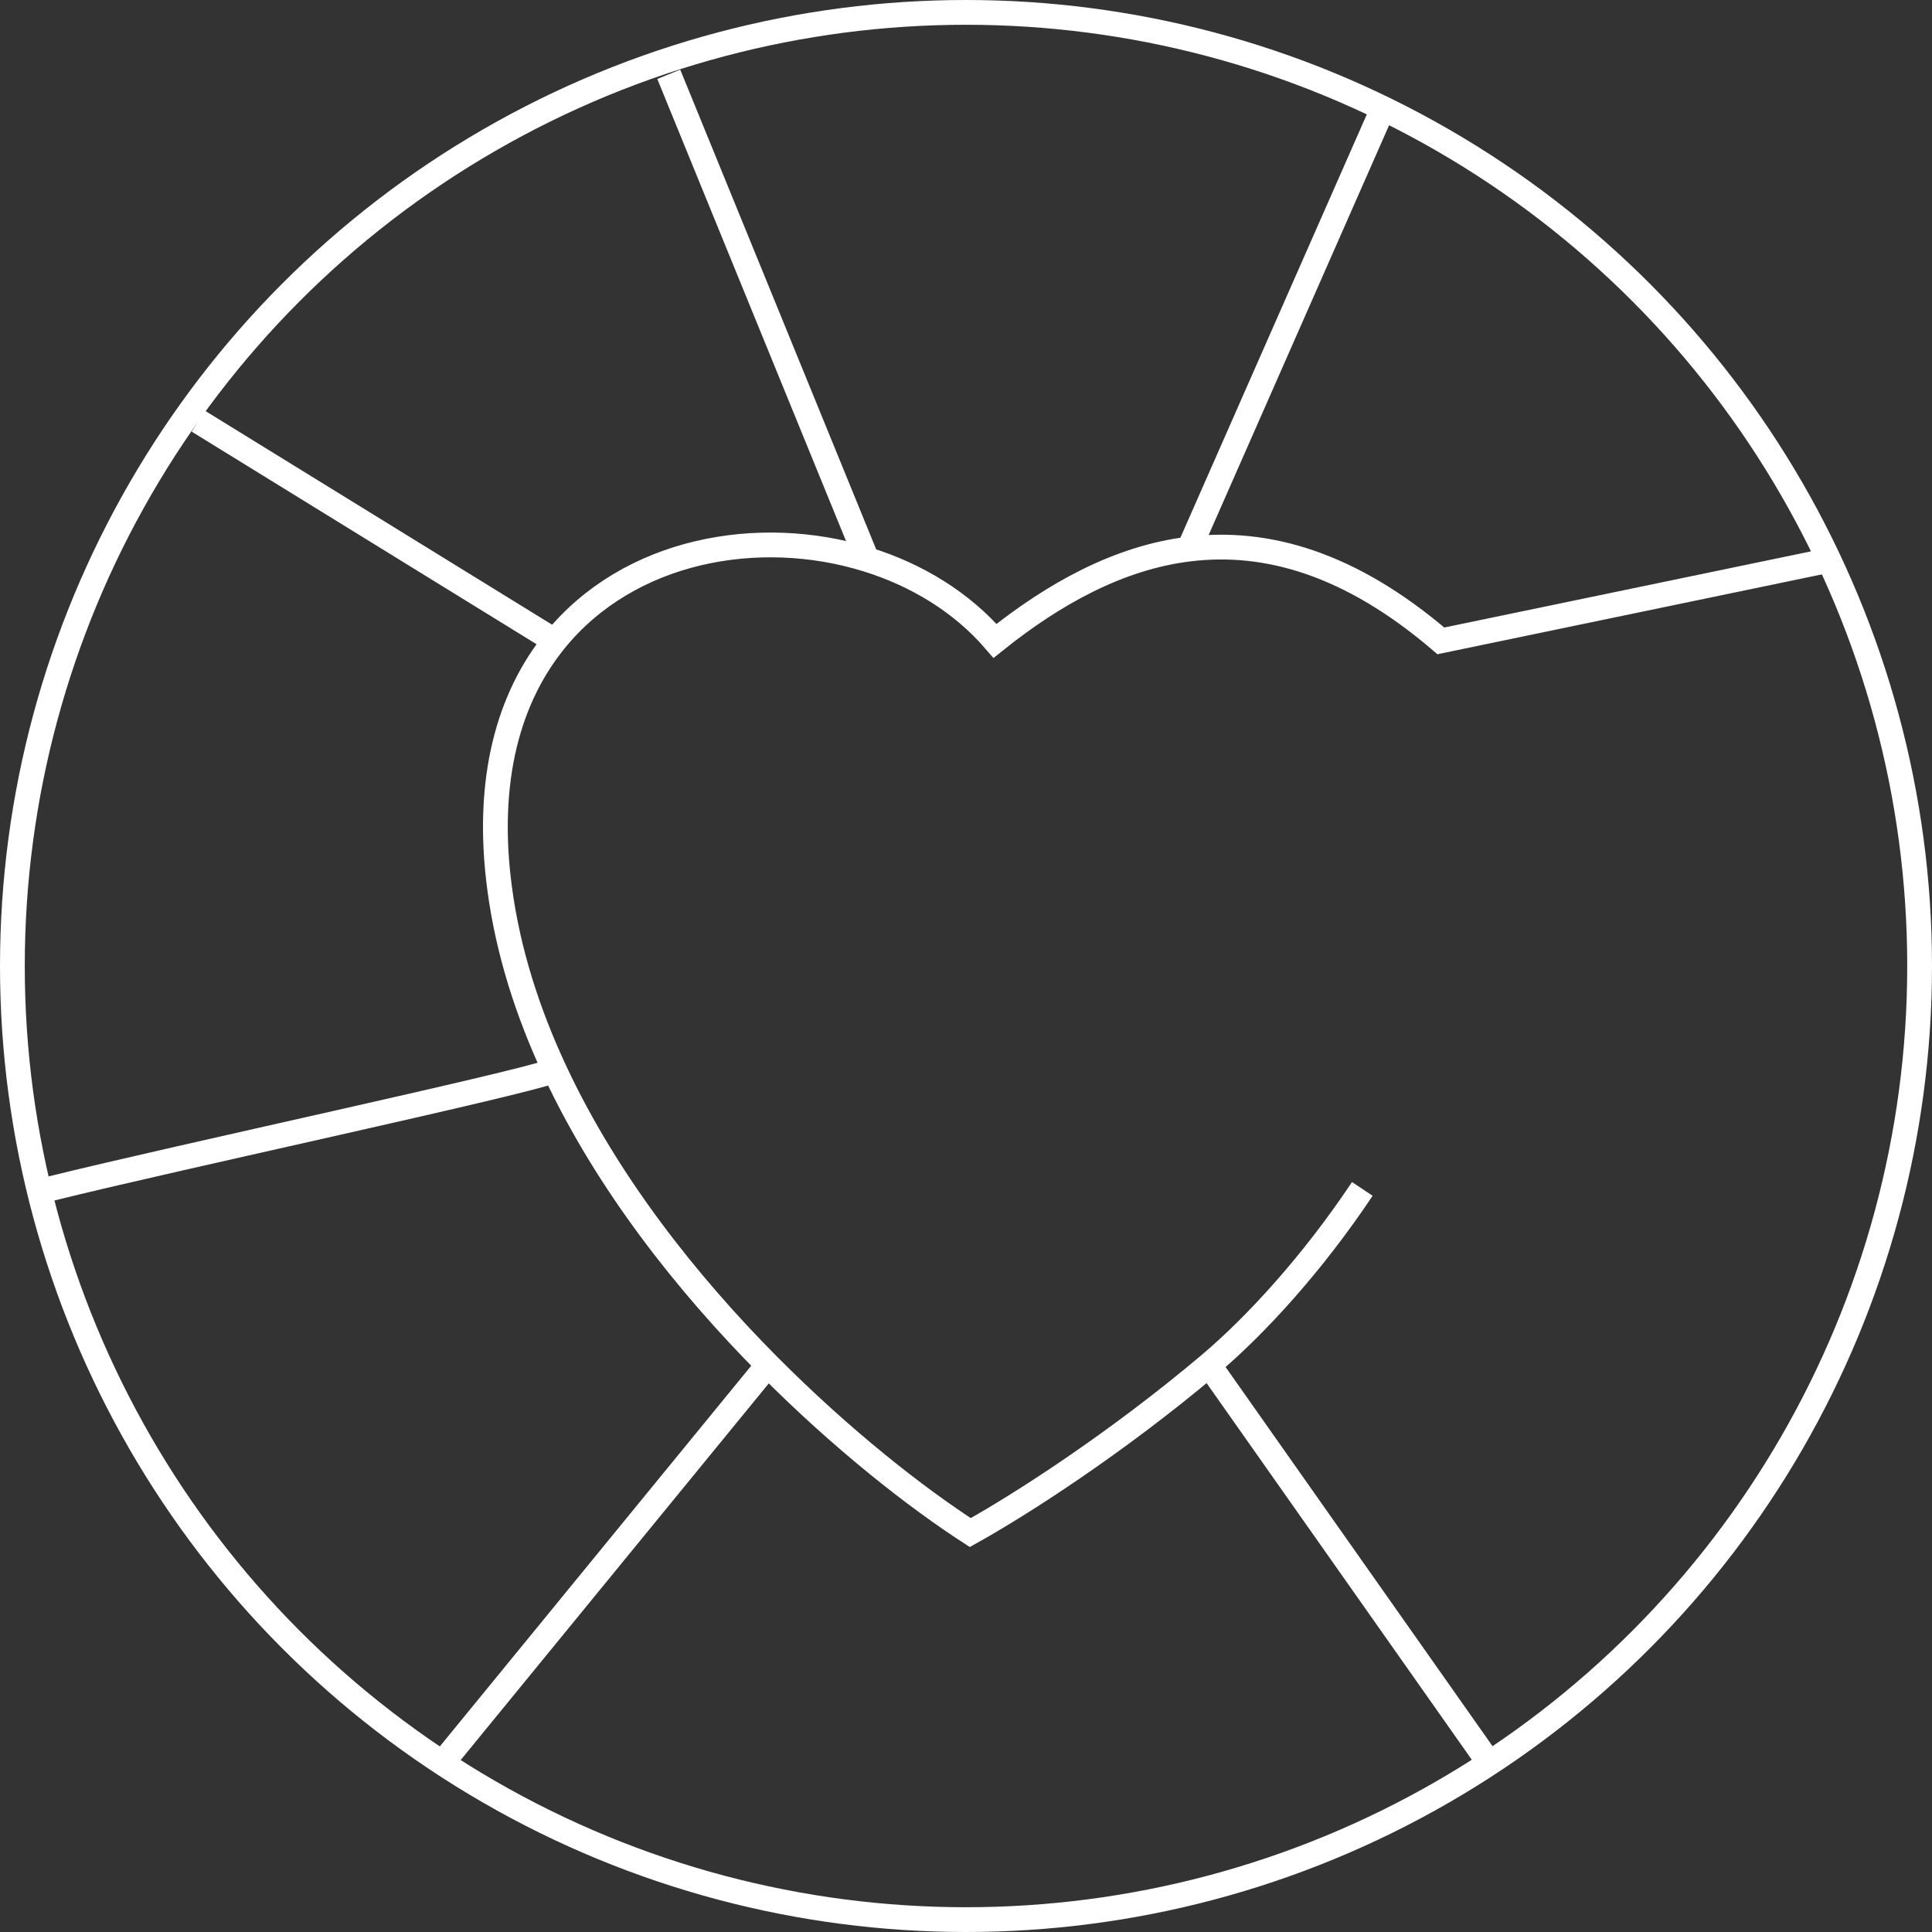
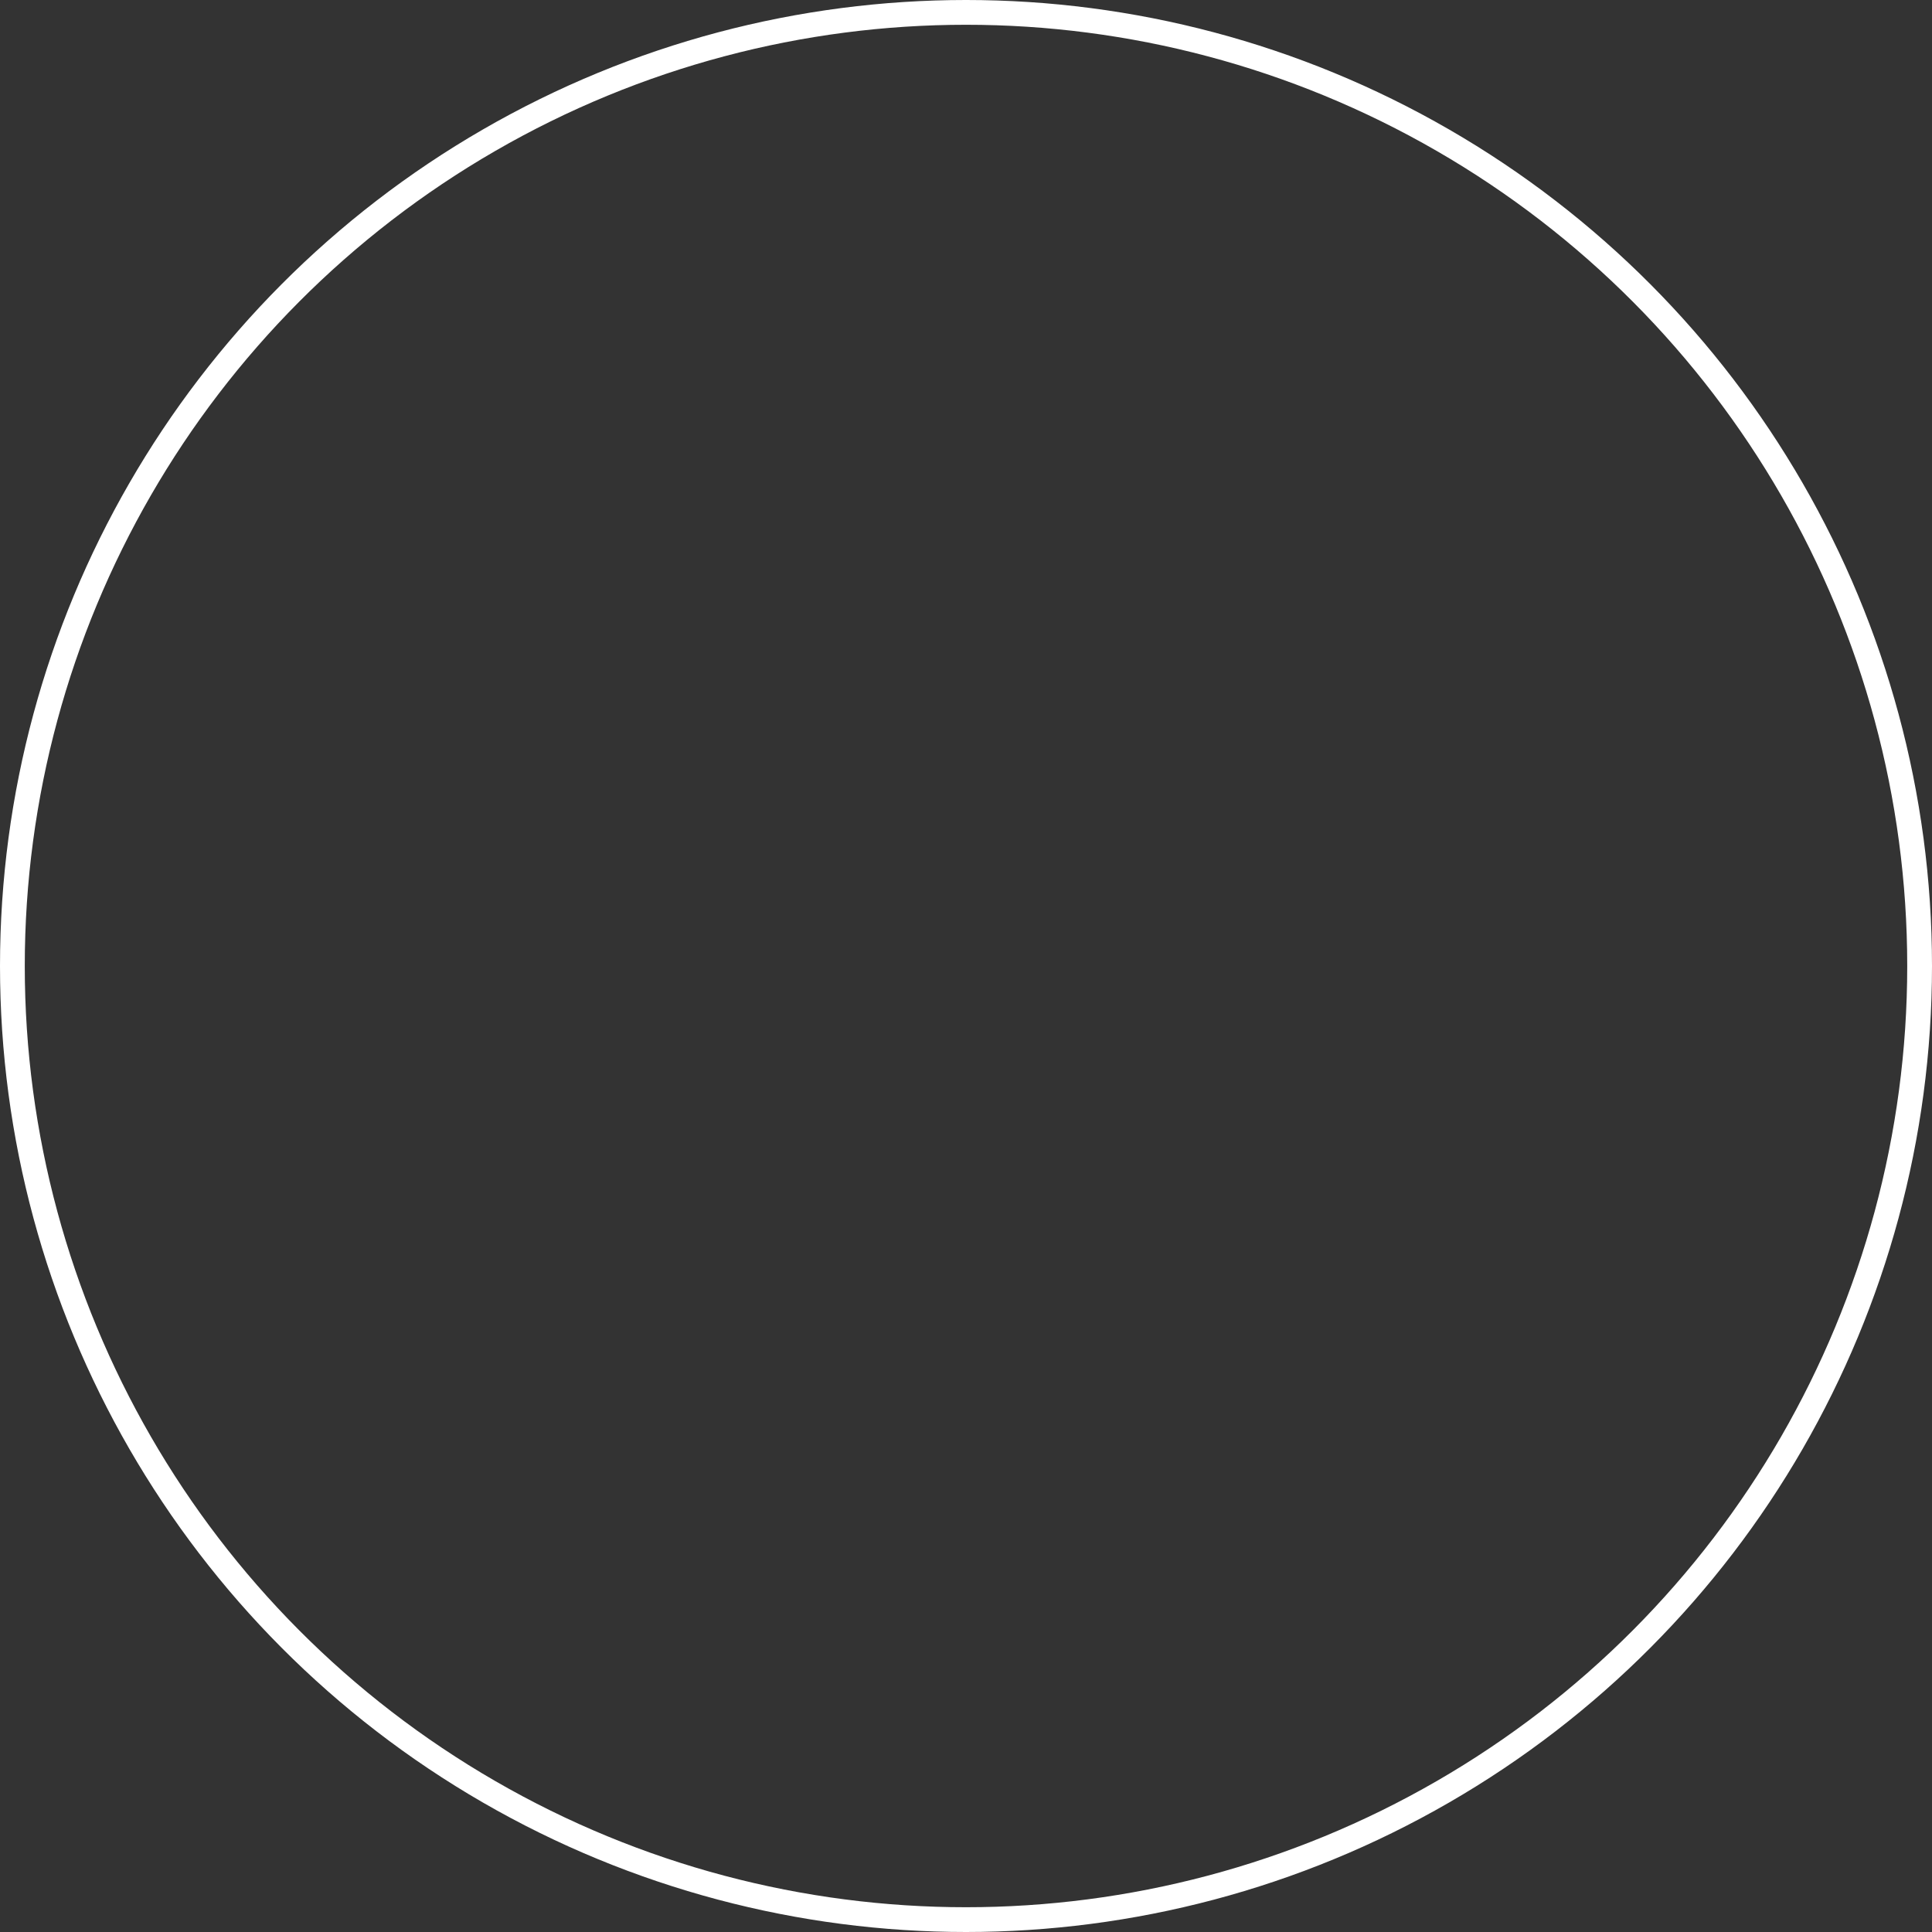
<svg xmlns="http://www.w3.org/2000/svg" width="39" height="39" viewBox="0 0 39 39" fill="none">
  <rect x="0" y="0" width="39" height="39" fill="#333333" stroke="none" />
  <circle cx="19.5" cy="19.5" r="19.25" stroke="white" stroke-width="0.5" />
-   <path d="M27.5 24C26.5 25.5 25.351 26.757 24.405 27.554M17.5 11.293C18.506 11.604 19.419 12.16 20.086 12.937C21.277 11.984 22.582 11.258 24 11.084M17.5 11.293L13.5 1.5M17.5 11.293C15.316 10.617 12.692 11.09 11.198 12.937M24 11.084C25.558 10.892 27.253 11.367 29.086 12.937L37 11.293M24 11.084L28 2M11.198 12.937C10.281 14.07 9.79 15.719 10.086 17.937C10.255 19.207 10.651 20.439 11.198 21.611M11.198 12.937L4 8.5M11.198 21.611C10.308 21.922 3.695 23.333 1 24M11.198 21.611C12.255 23.878 13.874 25.916 15.5 27.554M15.5 27.554C17.004 29.07 18.512 30.243 19.586 30.937C20.585 30.382 22.517 29.146 24.405 27.554M15.5 27.554L9 35.5M24.405 27.554L30 35.5" stroke="white" stroke-width="0.5" />
</svg>